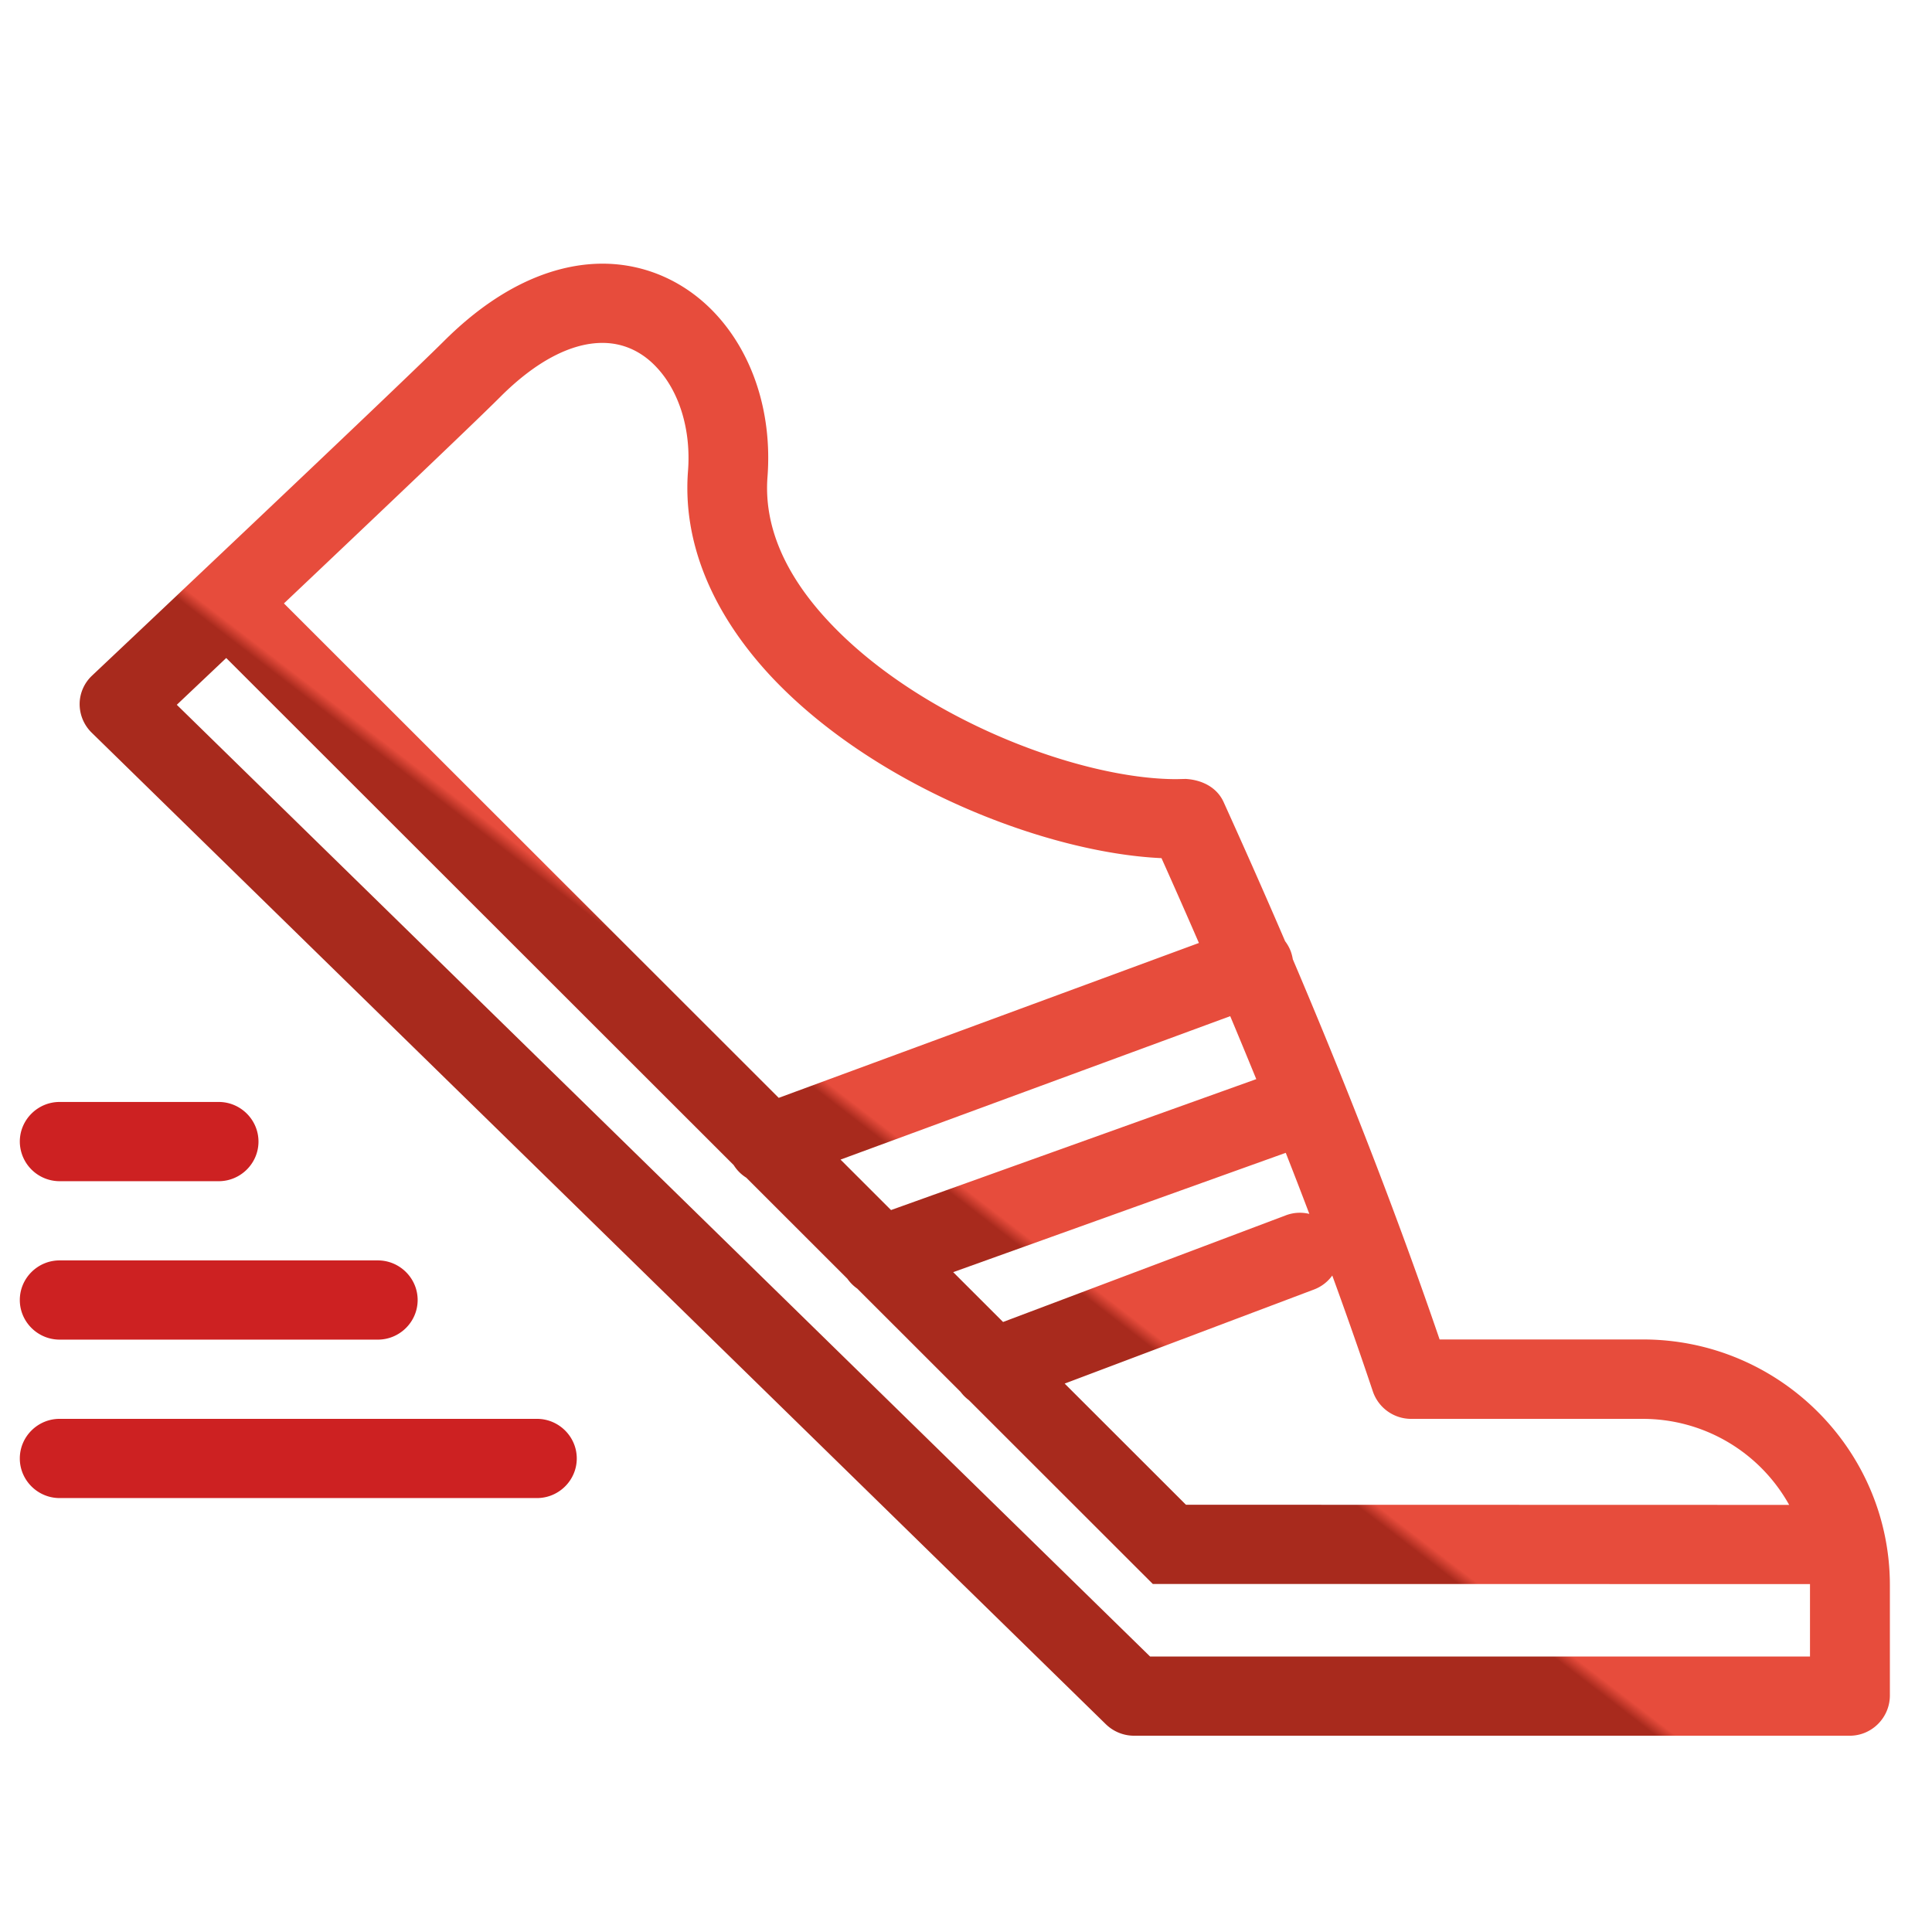
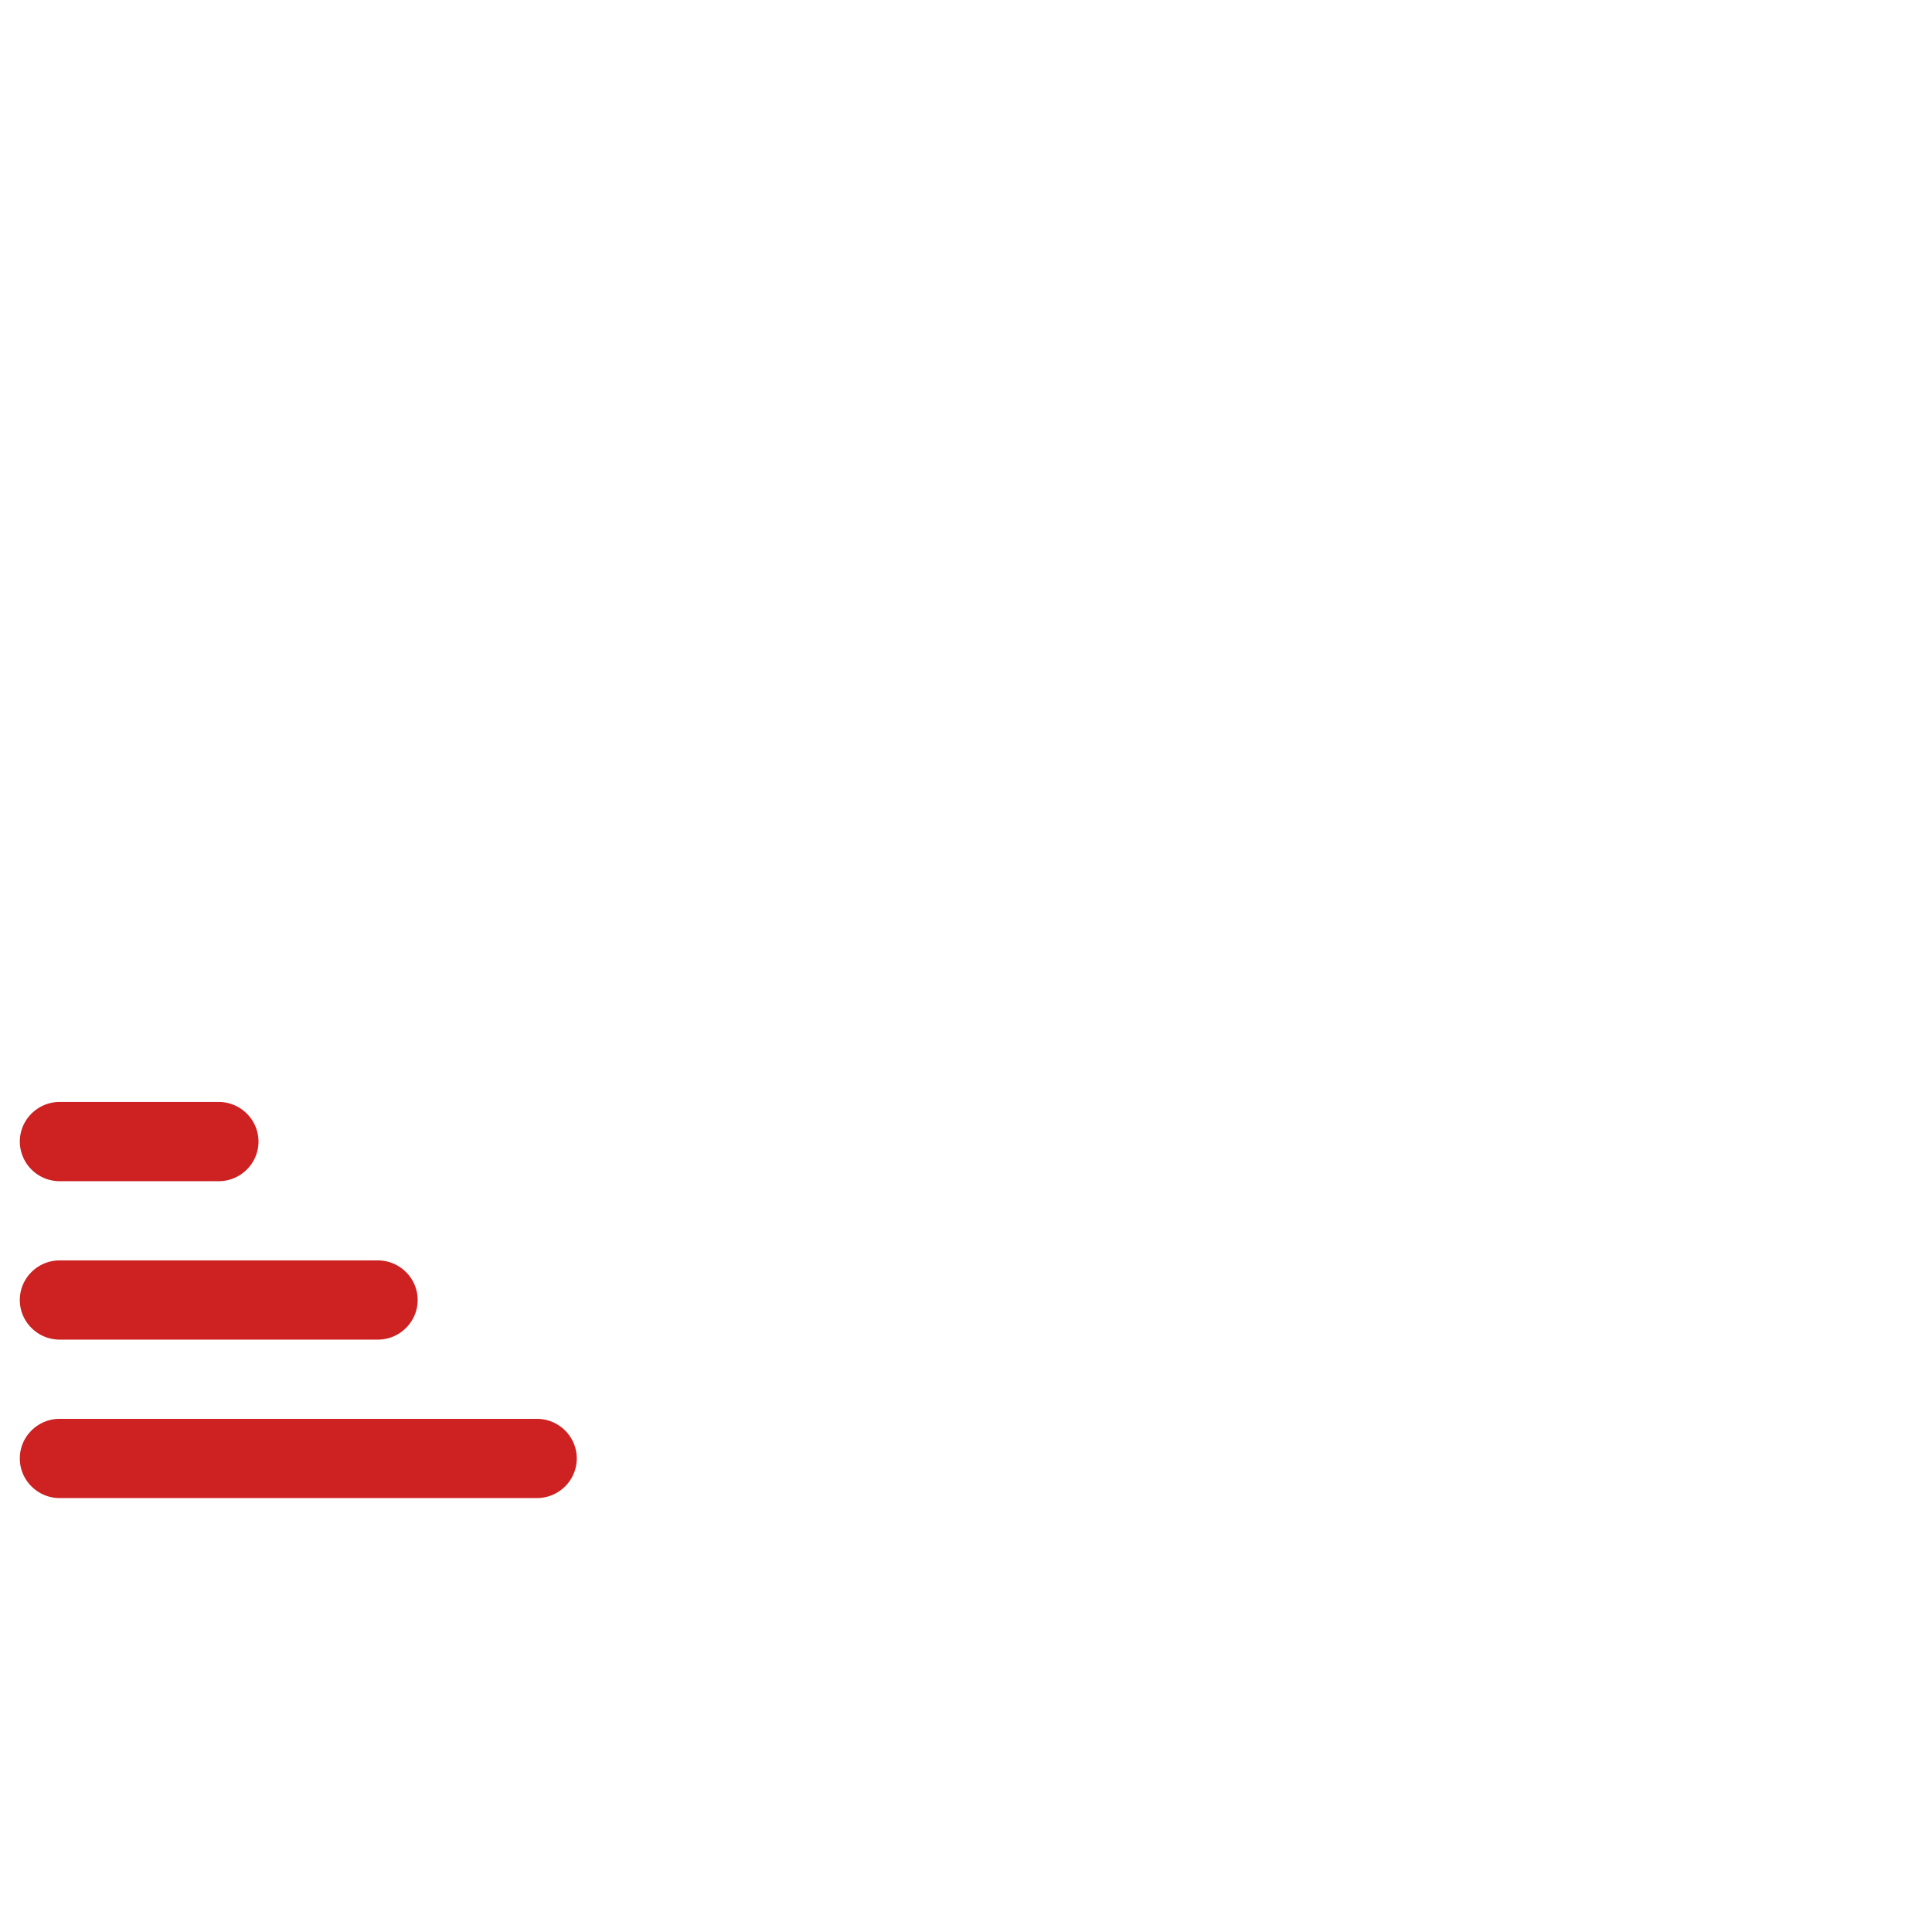
<svg xmlns="http://www.w3.org/2000/svg" width="86" height="86" viewBox="0 0 86 86">
  <defs>
    <linearGradient x1="50.524%" y1="60.13%" x2="50%" y2="60.65%" id="a">
      <stop stop-color="#E74C3C" offset="0%" />
      <stop stop-color="#A82A1D" offset="100%" />
    </linearGradient>
  </defs>
  <g fill="none" fill-rule="evenodd">
-     <path d="m42.76 50.958-4.6-4.597a1.8 1.8 0 0 1-.44-.44l-4.5-4.498a1.75 1.75 0 0 1-.56-.56L10.07 18.29c-.854.809-1.61 1.523-2.2 2.083l43.325 42.365h29.374v-3.224l-29.254-.006-8.188-8.183a1.8 1.8 0 0 1-.366-.366m15.522-7.924q-.527-1.392-1.05-2.719L42.43 45.628l2.22 2.218L57.233 43.1a1.76 1.76 0 0 1 1.05-.065m1.021 2.743a204 204 0 0 1 1.812 5.175 1.8 1.8 0 0 0 1.69 1.206h10.32a7.45 7.45 0 0 1 6.516 3.829l-26.852-.007-5.398-5.393 11.1-4.188c.338-.128.615-.349.812-.622m-3.383-8.742q-.601-1.47-1.16-2.803l-17.346 6.385 2.248 2.246zm-2.553-6.061a350 350 0 0 0-1.666-3.776c-5.167-.236-12.87-3.244-17.425-8.138-2.62-2.832-3.896-5.97-3.651-9.105.138-1.802-.376-3.512-1.389-4.595-.46-.5-1.253-1.097-2.422-1.097-1.399 0-2.975.829-4.548 2.405-1.237 1.235-5.75 5.519-9.628 9.191l22.025 22.009zm3.836-.08c-1.2-2.793-2.174-4.947-2.732-6.182-.298-.666-.967-.998-1.693-1.04l-.414.01c-4.304 0-11.433-2.686-15.481-7.02-1.973-2.109-2.887-4.285-2.72-6.436.212-2.807-.63-5.451-2.32-7.264C30.508 1.53 28.723.737 26.821.737c-1.647 0-4.197.596-7.051 3.438C17.567 6.37 4.229 18.947 4.098 19.074c-.344.32-.55.78-.553 1.255a1.78 1.78 0 0 0 .524 1.273l45.157 44.15a1.8 1.8 0 0 0 1.246.511H82.34c.974 0 1.771-.793 1.785-1.77v-4.93c0-6.034-4.933-10.939-10.993-10.939h-9.05c-2.196-6.421-4.613-12.41-6.535-16.925a2 2 0 0 0-.09-.35 1.8 1.8 0 0 0-.254-.455" fill="url(#a)" transform="translate(0 11)" />
    <path d="M9.736 52.579H2.653a1.773 1.773 0 0 1-1.771-1.763c0-.97.797-1.764 1.77-1.764h7.084c.974 0 1.77.794 1.77 1.764s-.796 1.763-1.77 1.763m7.083 7.052H2.653c-.974 0-1.771-.793-1.771-1.763s.797-1.763 1.77-1.763H16.82c.974 0 1.771.794 1.771 1.763 0 .97-.797 1.763-1.77 1.763m7.084 7.053H2.653c-.974 0-1.771-.793-1.771-1.763s.797-1.763 1.77-1.763h21.25c.975 0 1.772.793 1.772 1.763s-.797 1.763-1.771 1.763" fill="#CD2122" />
  </g>
</svg>